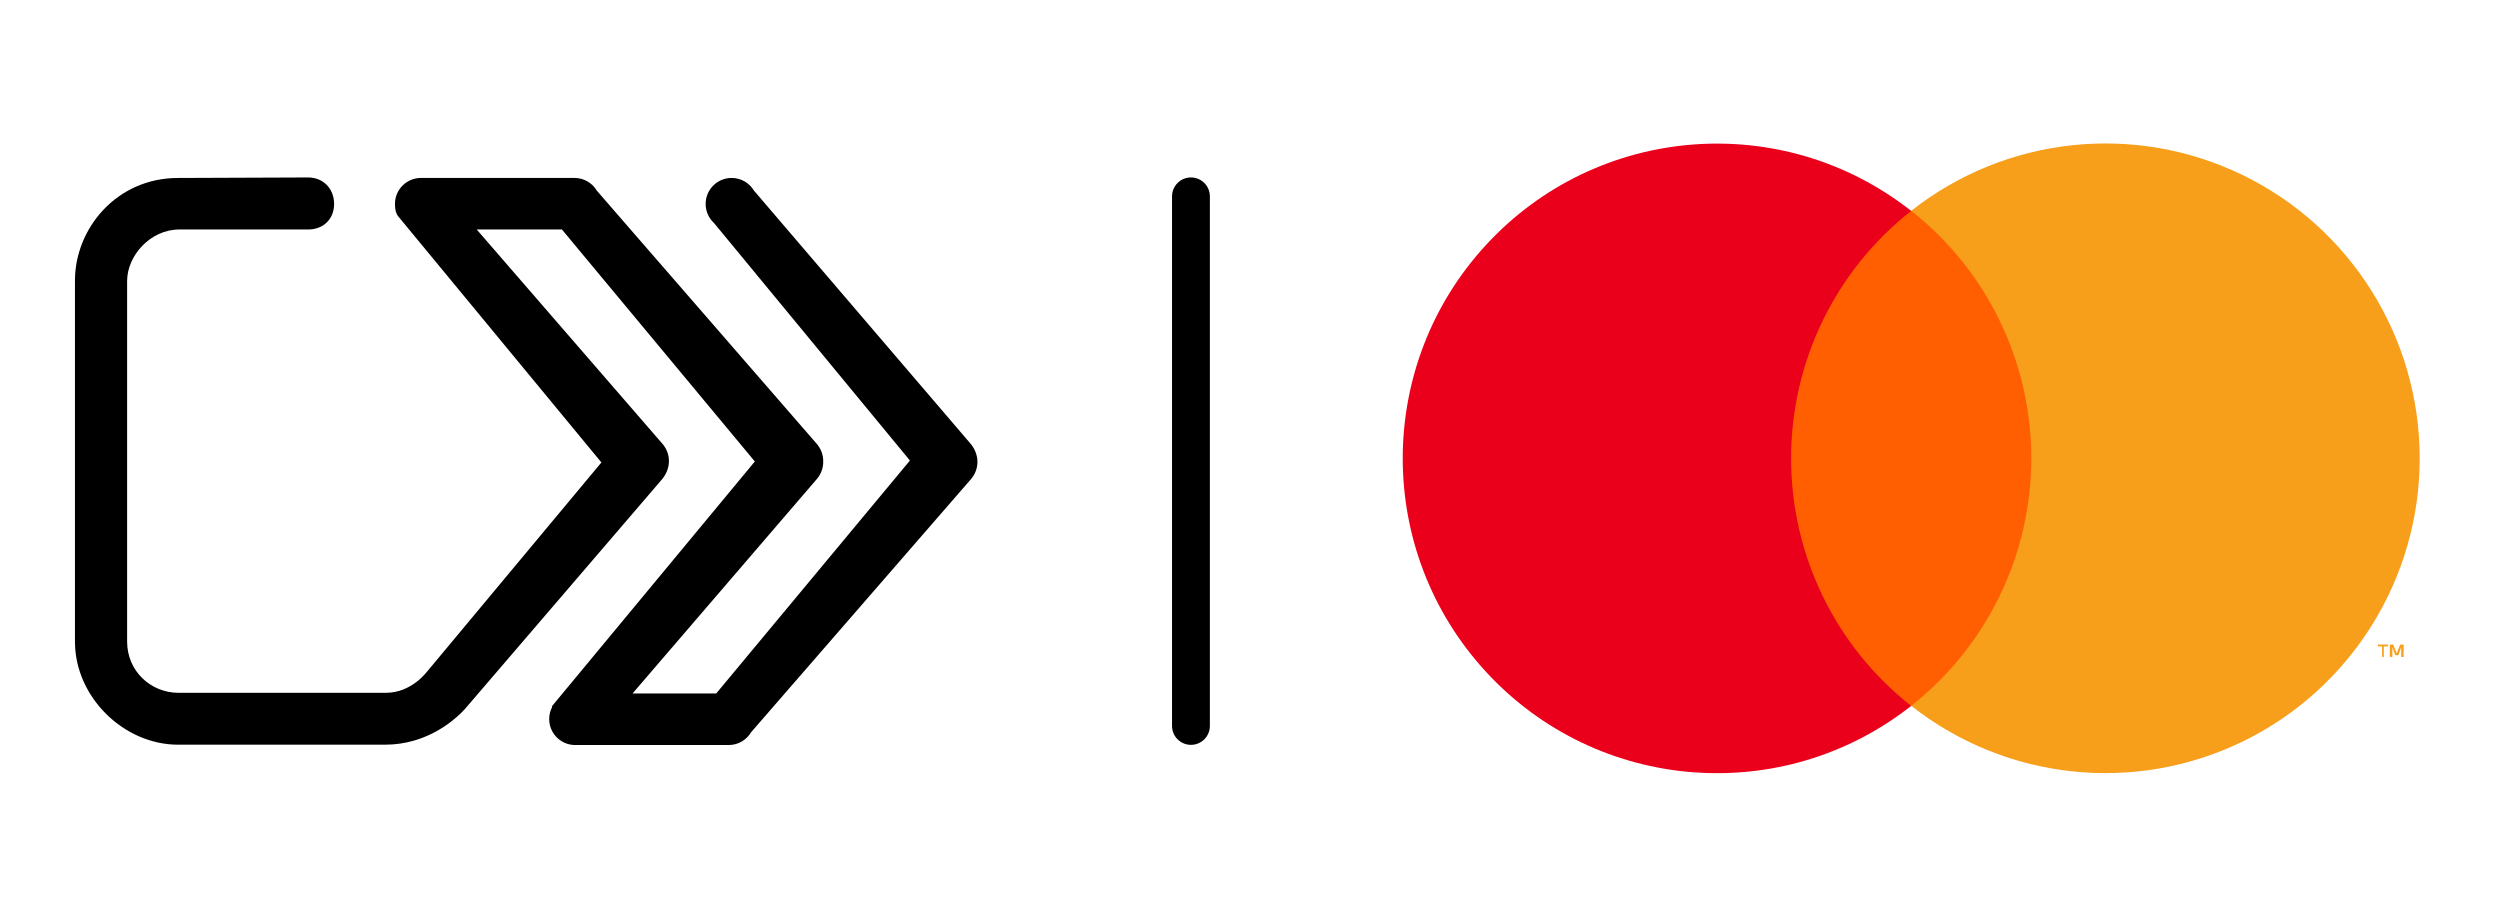
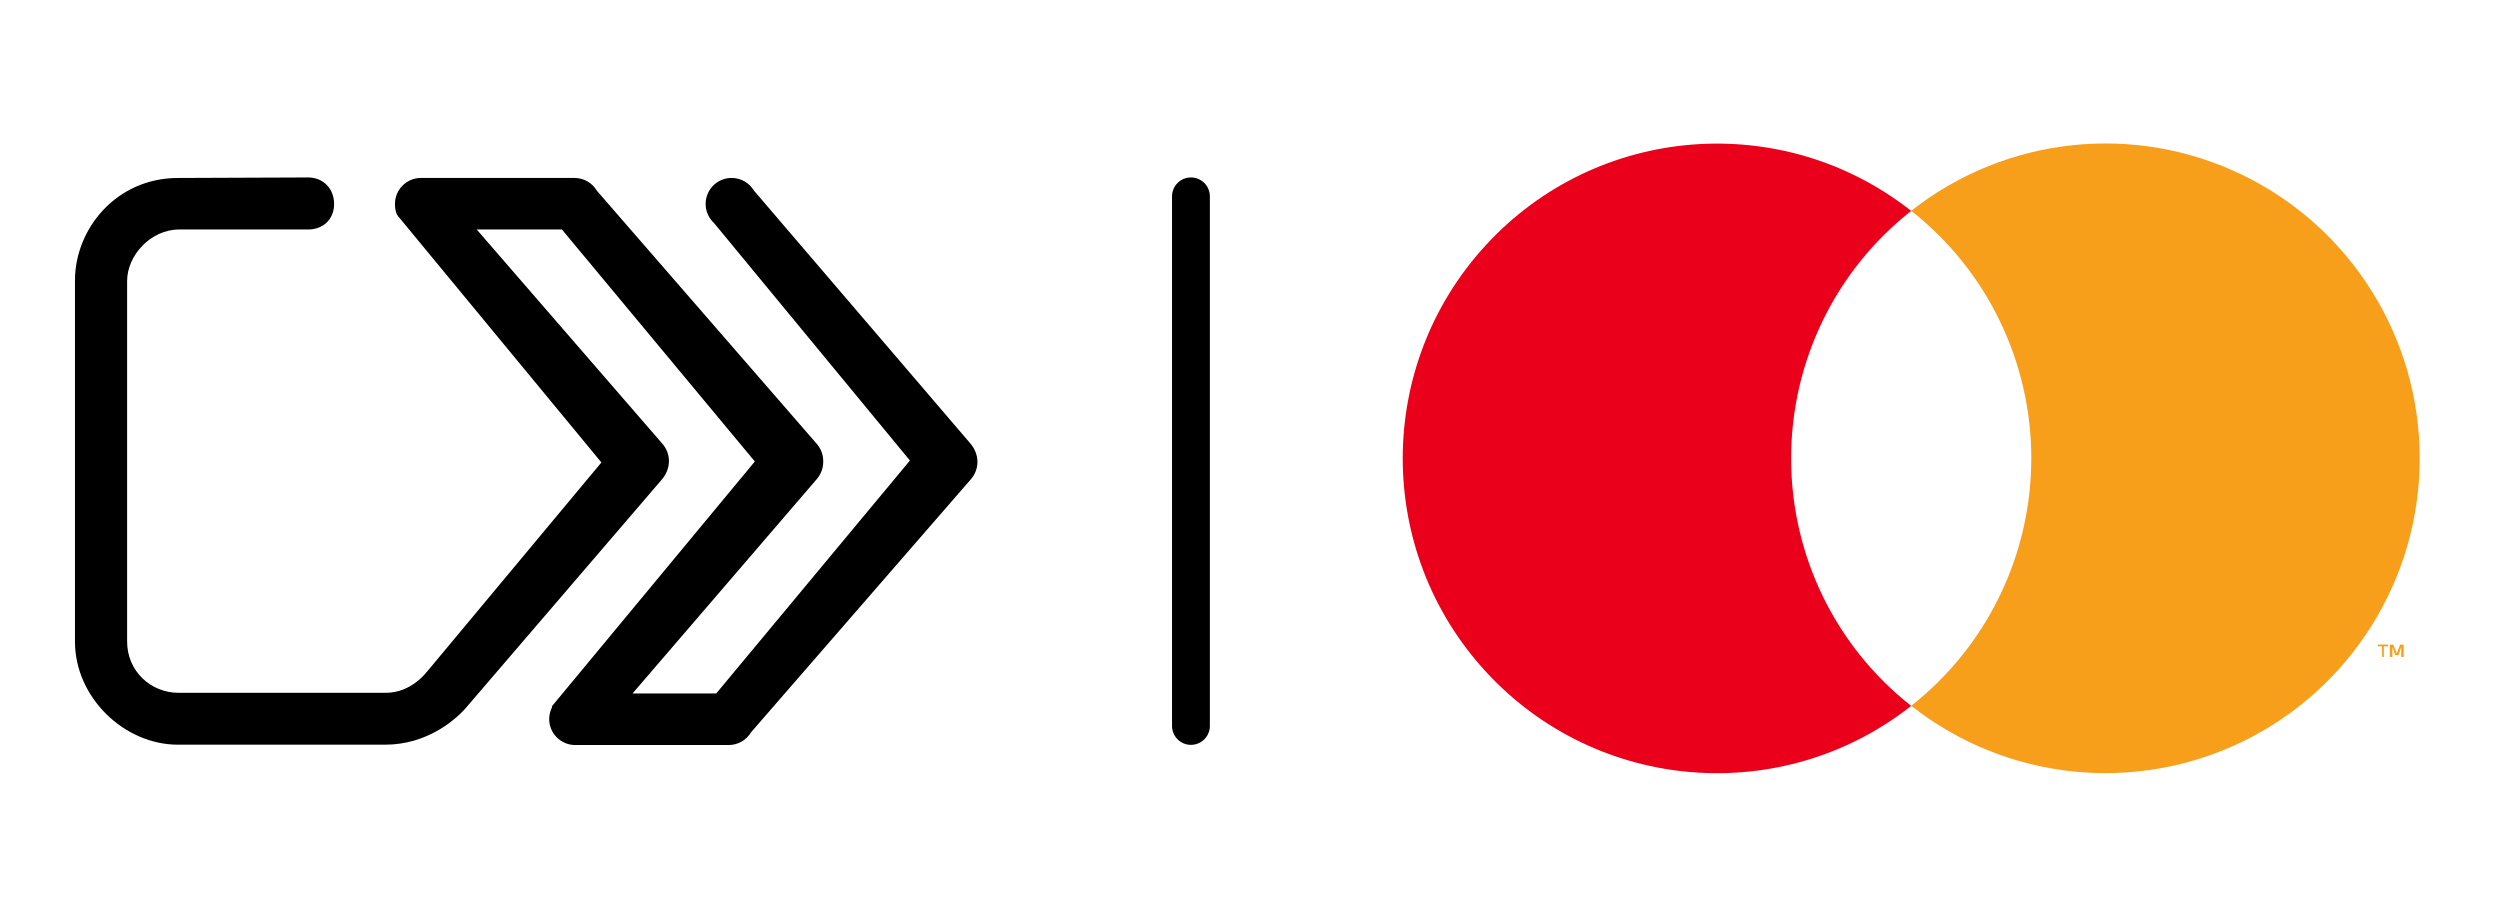
<svg xmlns="http://www.w3.org/2000/svg" id="Ebene_1" version="1.1" viewBox="0 0 300 110">
  <path d="M90.461,22.852c-.547-.899-1.537-1.499-2.666-1.499-1.722,0-3.118,1.396-3.118,3.118,0,.908.388,1.725,1.007,2.295l23.507,28.497-23.246,27.956h-10.042l21.968-25.561c.014-.016.027-.032.041-.048l.004.002c.612-.673.884-1.459.87-2.233.014-.774-.258-1.56-.87-2.233l-.004.001c-.014-.016-.027-.032-.041-.047l-26.233-30.199c-.006-.007-.012-.014-.018-.021-.543-.915-1.541-1.527-2.682-1.527h-18.424c-1.722,0-3.118,1.396-3.118,3.118,0,.523.071,1.066.357,1.449l24.416,29.575-20.809,24.965c-.124.124-1.917,2.679-5.07,2.679h-24.852c-3.38,0-6.183-2.638-6.183-6.141v-43.277c0-3.05,2.803-6.182,6.259-6.182h15.461c1.823,0,3.118-1.245,3.118-3.067s-1.296-3.177-3.118-3.177l-15.613.062c-7.396,0-12.365,6.1-12.365,12.301v43.34c0,6.677,5.887,12.365,12.365,12.365h24.845c1.253,0,2.399-.184,3.431-.477.147-.042.293-.086.435-.133,3.426-1.11,5.493-3.391,5.893-3.874l23.419-27.293c1.108-1.257,1.255-3.079.018-4.439l-.005.001c-.014-.016-.026-.032-.04-.047l-22.152-25.562h10.226l23.15,27.84-24.361,29.385c-.008.009.007.034.041.073-.227.433-.357.925-.357,1.449,0,1.722,1.396,3.118,3.118,3.118h18.424c1.141,0,2.138-.614,2.682-1.528.006-.007.012-.014.017-.021l26.233-30.198c.014-.016.026-.032.04-.048l.004.002c1.236-1.36,1.089-3.183-.018-4.44l-25.948-30.32Z" />
  <path d="M145.184,23.564c0-1.253-1.016-2.27-2.27-2.27-1.253,0-2.27,1.016-2.27,2.27v63.548c0,1.253,1.016,2.27,2.27,2.27,1.253,0,2.27-1.016,2.27-2.27V23.564Z" />
-   <path d="M247.516,25.302h-36.306v59.401h36.306V25.302Z" fill="#ff5f00" />
  <path d="M214.937,55.002c-.009-11.59,5.302-22.54,14.403-29.695-15.461-12.172-37.665-10.399-51.006,4.073-13.341,14.472-13.341,36.783,0,51.255,13.341,14.472,35.544,16.244,51.006,4.073-9.104-7.158-14.416-18.112-14.403-29.706Z" fill="#eb001b" />
  <path d="M286.058,78.832v-1.271h.519v-.212h-1.246v.212h.519v1.271h.208Z" fill="#f79e1b" />
  <path d="M288.437,77.349h-.416l-.415,1.059-.416-1.059h-.415v1.483h.311v-1.165l.345.953h.382l.334-.953v1.165h.289v-1.483Z" fill="#f79e1b" />
  <path d="M290.364,55.001c0,14.463-8.245,27.656-21.231,33.976-12.987,6.32-28.436,4.658-39.786-4.281,9.097-7.162,14.409-18.11,14.409-29.7,0-11.59-5.311-22.539-14.409-29.7,11.35-8.939,26.799-10.601,39.786-4.281,12.986,6.32,21.231,19.513,21.231,33.976v.01Z" fill="#f79e1b" />
</svg>